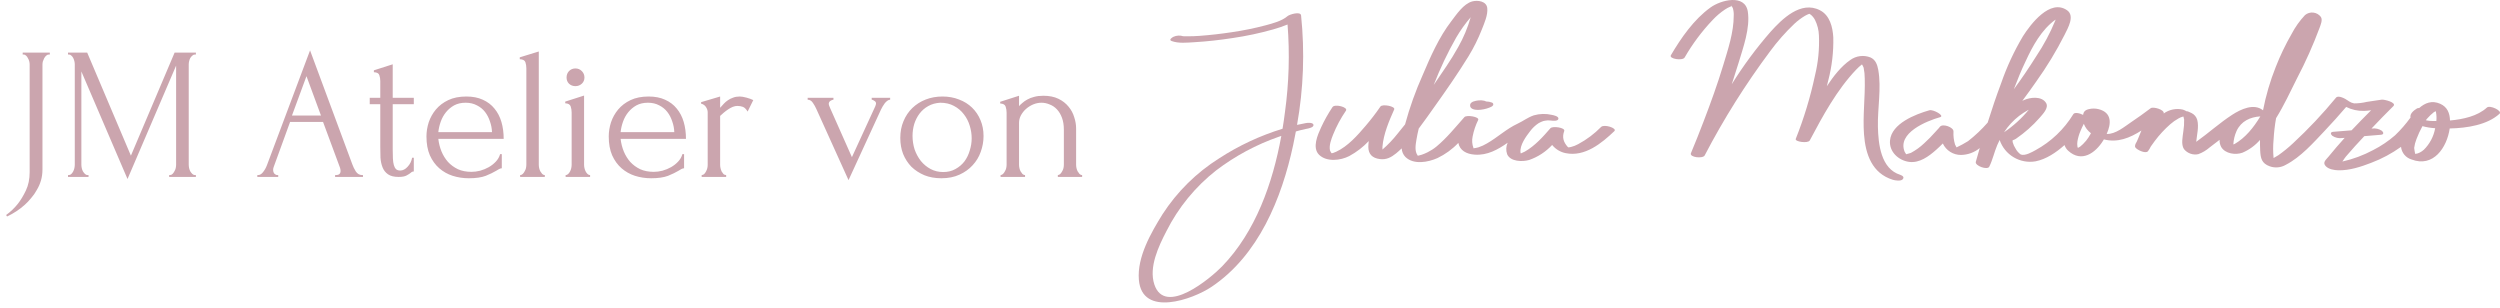
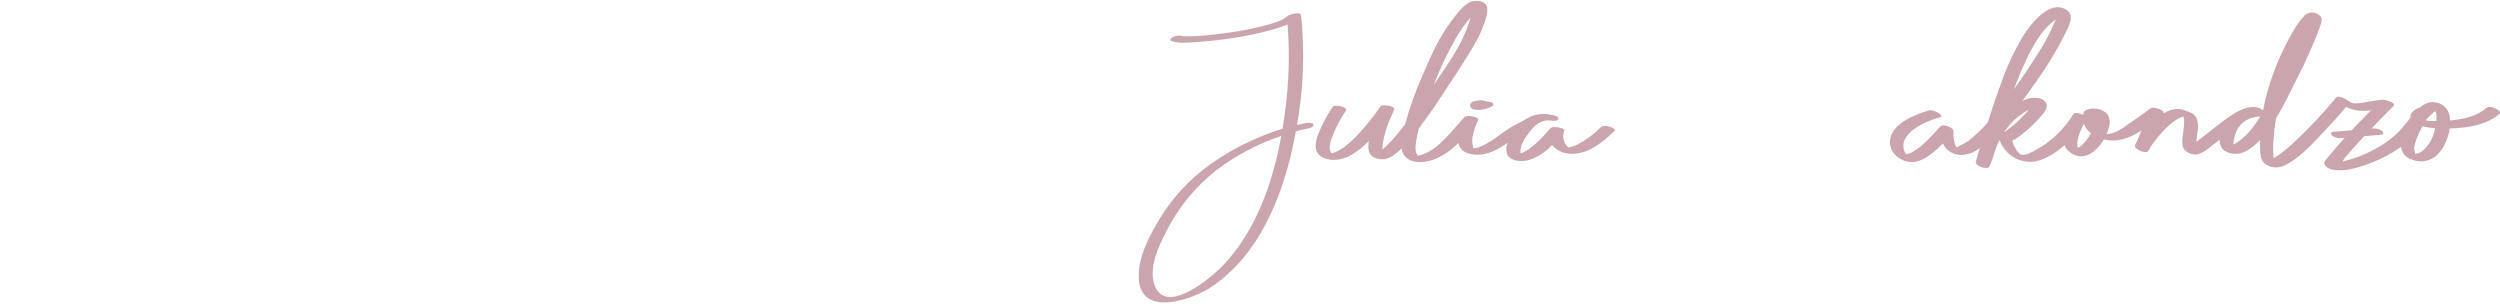
<svg xmlns="http://www.w3.org/2000/svg" width="292" height="36" viewBox="0 0 292 36" fill="none">
-   <path d="M2.65 6.146H5.818V6.366H5.708C5.591 6.366 5.488 6.41 5.4 6.498C5.312 6.571 5.231 6.674 5.158 6.806C5.099 6.923 5.048 7.048 5.004 7.18C4.975 7.312 4.96 7.429 4.96 7.532V19.786C4.96 20.255 4.901 20.688 4.784 21.084C4.667 21.48 4.505 21.847 4.3 22.184C4.109 22.536 3.889 22.851 3.64 23.13C3.405 23.423 3.156 23.687 2.892 23.922C2.291 24.465 1.601 24.919 0.824 25.286L0.714 25.11C1.227 24.743 1.682 24.311 2.078 23.812C2.415 23.387 2.731 22.866 3.024 22.25C3.317 21.634 3.464 20.923 3.464 20.116V7.532C3.464 7.429 3.449 7.312 3.42 7.18C3.391 7.048 3.339 6.923 3.266 6.806C3.207 6.674 3.134 6.571 3.046 6.498C2.958 6.41 2.863 6.366 2.76 6.366H2.65V6.146ZM19.756 20.446H19.866C19.968 20.446 20.064 20.402 20.152 20.314C20.24 20.226 20.313 20.123 20.372 20.006C20.445 19.889 20.496 19.764 20.526 19.632C20.555 19.485 20.57 19.353 20.57 19.236V7.664L14.894 20.908L9.504 8.346V19.236C9.504 19.353 9.518 19.485 9.548 19.632C9.577 19.764 9.621 19.889 9.68 20.006C9.753 20.123 9.834 20.226 9.922 20.314C10.01 20.402 10.112 20.446 10.23 20.446H10.34V20.666H7.942V20.446H8.052C8.154 20.446 8.25 20.402 8.338 20.314C8.426 20.226 8.499 20.123 8.558 20.006C8.616 19.889 8.66 19.764 8.69 19.632C8.719 19.485 8.734 19.353 8.734 19.236V7.51C8.734 7.407 8.719 7.29 8.69 7.158C8.66 7.026 8.616 6.901 8.558 6.784C8.499 6.667 8.426 6.571 8.338 6.498C8.25 6.41 8.154 6.366 8.052 6.366H7.942V6.146H10.186L15.29 18.18L20.394 6.146H22.88V6.366H22.77C22.652 6.366 22.55 6.41 22.462 6.498C22.374 6.571 22.293 6.667 22.22 6.784C22.161 6.901 22.117 7.026 22.088 7.158C22.058 7.29 22.044 7.407 22.044 7.51V19.236C22.044 19.353 22.058 19.485 22.088 19.632C22.117 19.764 22.161 19.889 22.22 20.006C22.293 20.123 22.374 20.226 22.462 20.314C22.55 20.402 22.652 20.446 22.77 20.446H22.88V20.666H19.756V20.446ZM39.14 20.446H39.25C39.602 20.446 39.778 20.285 39.778 19.962C39.778 19.845 39.756 19.72 39.712 19.588L37.732 14.242H33.882L31.968 19.5C31.924 19.617 31.902 19.727 31.902 19.83C31.902 20.021 31.953 20.175 32.056 20.292C32.159 20.395 32.269 20.446 32.386 20.446H32.496V20.666H30.054V20.446H30.164C30.355 20.446 30.538 20.336 30.714 20.116C30.905 19.881 31.059 19.61 31.176 19.302L36.214 5.882L41.142 19.17C41.245 19.463 41.384 19.749 41.56 20.028C41.751 20.307 41.993 20.446 42.286 20.446H42.396V20.666H39.14V20.446ZM34.102 13.494H37.49L35.796 8.896L34.102 13.494ZM45.869 12.174V17.476C45.869 17.857 45.876 18.202 45.891 18.51C45.905 18.818 45.942 19.075 46.001 19.28C46.059 19.485 46.147 19.647 46.265 19.764C46.382 19.867 46.543 19.918 46.749 19.918C47.057 19.918 47.343 19.771 47.607 19.478C47.885 19.185 48.061 18.833 48.135 18.422H48.333V20.028C48.201 20.028 48.091 20.072 48.003 20.16C47.885 20.263 47.717 20.373 47.497 20.49C47.291 20.607 46.976 20.666 46.551 20.666C46.023 20.666 45.612 20.563 45.319 20.358C45.025 20.153 44.813 19.881 44.681 19.544C44.549 19.207 44.468 18.833 44.439 18.422C44.424 18.011 44.417 17.593 44.417 17.168V12.174H43.185V11.426H44.417V9.468C44.417 9.219 44.38 8.991 44.307 8.786C44.248 8.566 44.035 8.449 43.669 8.434V8.214L45.869 7.51V11.426H48.333V12.174H45.869ZM51.196 16.222C51.255 16.735 51.379 17.227 51.57 17.696C51.761 18.151 52.01 18.554 52.318 18.906C52.641 19.258 53.029 19.544 53.484 19.764C53.939 19.969 54.467 20.072 55.068 20.072C55.391 20.072 55.728 20.028 56.08 19.94C56.447 19.837 56.784 19.698 57.092 19.522C57.4 19.346 57.671 19.133 57.906 18.884C58.155 18.62 58.324 18.327 58.412 18.004H58.61V19.654C58.522 19.654 58.419 19.683 58.302 19.742C58.199 19.801 58.075 19.874 57.928 19.962C57.635 20.138 57.239 20.329 56.74 20.534C56.241 20.725 55.581 20.82 54.76 20.82C54.1 20.82 53.469 20.725 52.868 20.534C52.281 20.343 51.761 20.05 51.306 19.654C50.851 19.258 50.485 18.752 50.206 18.136C49.942 17.52 49.81 16.787 49.81 15.936C49.81 15.393 49.898 14.843 50.074 14.286C50.265 13.729 50.543 13.23 50.91 12.79C51.291 12.335 51.775 11.969 52.362 11.69C52.949 11.411 53.653 11.272 54.474 11.272C55.207 11.272 55.845 11.397 56.388 11.646C56.945 11.895 57.4 12.24 57.752 12.68C58.119 13.12 58.39 13.641 58.566 14.242C58.742 14.843 58.83 15.503 58.83 16.222H51.196ZM54.386 11.998C53.873 11.998 53.425 12.101 53.044 12.306C52.677 12.511 52.362 12.775 52.098 13.098C51.834 13.421 51.629 13.787 51.482 14.198C51.335 14.609 51.24 15.019 51.196 15.43H57.466C57.451 15.005 57.371 14.587 57.224 14.176C57.092 13.765 56.901 13.399 56.652 13.076C56.403 12.753 56.087 12.497 55.706 12.306C55.325 12.101 54.885 11.998 54.386 11.998ZM60.752 20.666V20.446C60.869 20.446 60.972 20.402 61.06 20.314C61.148 20.226 61.221 20.123 61.28 20.006C61.353 19.889 61.404 19.764 61.434 19.632C61.463 19.485 61.478 19.353 61.478 19.236V7.972C61.478 7.723 61.441 7.488 61.368 7.268C61.294 7.048 61.075 6.931 60.708 6.916V6.696L62.93 6.014V19.236C62.93 19.353 62.944 19.485 62.974 19.632C63.003 19.764 63.047 19.889 63.106 20.006C63.179 20.123 63.252 20.226 63.326 20.314C63.414 20.402 63.517 20.446 63.634 20.446V20.666H60.752ZM66.064 20.666V20.446C66.181 20.446 66.284 20.402 66.372 20.314C66.46 20.226 66.533 20.123 66.592 20.006C66.65 19.889 66.694 19.764 66.724 19.632C66.753 19.485 66.768 19.353 66.768 19.236V13.142C66.768 12.893 66.731 12.658 66.658 12.438C66.584 12.203 66.372 12.079 66.02 12.064V11.866L68.22 11.162V19.236C68.22 19.353 68.234 19.485 68.264 19.632C68.293 19.764 68.337 19.889 68.396 20.006C68.454 20.123 68.528 20.226 68.616 20.314C68.704 20.402 68.806 20.446 68.924 20.446V20.666H66.064ZM66.174 9.05C66.174 8.757 66.269 8.507 66.46 8.302C66.665 8.097 66.914 7.994 67.208 7.994C67.501 7.994 67.75 8.097 67.956 8.302C68.161 8.507 68.264 8.757 68.264 9.05C68.264 9.343 68.161 9.585 67.956 9.776C67.75 9.967 67.501 10.062 67.208 10.062C66.914 10.062 66.665 9.967 66.46 9.776C66.269 9.585 66.174 9.343 66.174 9.05ZM72.487 16.222C72.546 16.735 72.67 17.227 72.861 17.696C73.052 18.151 73.301 18.554 73.609 18.906C73.932 19.258 74.32 19.544 74.775 19.764C75.23 19.969 75.758 20.072 76.359 20.072C76.682 20.072 77.019 20.028 77.371 19.94C77.738 19.837 78.075 19.698 78.383 19.522C78.691 19.346 78.962 19.133 79.197 18.884C79.446 18.62 79.615 18.327 79.703 18.004H79.901V19.654C79.813 19.654 79.71 19.683 79.593 19.742C79.49 19.801 79.366 19.874 79.219 19.962C78.926 20.138 78.53 20.329 78.031 20.534C77.532 20.725 76.872 20.82 76.051 20.82C75.391 20.82 74.76 20.725 74.159 20.534C73.572 20.343 73.052 20.05 72.597 19.654C72.142 19.258 71.776 18.752 71.497 18.136C71.233 17.52 71.101 16.787 71.101 15.936C71.101 15.393 71.189 14.843 71.365 14.286C71.556 13.729 71.834 13.23 72.201 12.79C72.582 12.335 73.066 11.969 73.653 11.69C74.24 11.411 74.944 11.272 75.765 11.272C76.498 11.272 77.136 11.397 77.679 11.646C78.236 11.895 78.691 12.24 79.043 12.68C79.41 13.12 79.681 13.641 79.857 14.242C80.033 14.843 80.121 15.503 80.121 16.222H72.487ZM75.677 11.998C75.164 11.998 74.716 12.101 74.335 12.306C73.968 12.511 73.653 12.775 73.389 13.098C73.125 13.421 72.92 13.787 72.773 14.198C72.626 14.609 72.531 15.019 72.487 15.43H78.757C78.742 15.005 78.662 14.587 78.515 14.176C78.383 13.765 78.192 13.399 77.943 13.076C77.694 12.753 77.378 12.497 76.997 12.306C76.616 12.101 76.176 11.998 75.677 11.998ZM87.323 13.032C87.147 12.739 86.963 12.555 86.773 12.482C86.582 12.409 86.362 12.372 86.113 12.372C85.951 12.372 85.775 12.409 85.585 12.482C85.409 12.555 85.233 12.651 85.057 12.768C84.881 12.885 84.705 13.017 84.529 13.164C84.368 13.296 84.228 13.421 84.111 13.538V19.258C84.111 19.375 84.126 19.5 84.155 19.632C84.184 19.764 84.228 19.896 84.287 20.028C84.36 20.145 84.433 20.248 84.507 20.336C84.595 20.409 84.698 20.446 84.815 20.446V20.666H81.955V20.446C82.058 20.446 82.153 20.409 82.241 20.336C82.329 20.248 82.402 20.145 82.461 20.028C82.534 19.896 82.585 19.764 82.615 19.632C82.644 19.5 82.659 19.375 82.659 19.258V13.12C82.659 12.915 82.593 12.709 82.461 12.504C82.329 12.299 82.138 12.167 81.889 12.108V11.932L84.111 11.272V12.592C84.243 12.431 84.382 12.277 84.529 12.13C84.675 11.969 84.837 11.829 85.013 11.712C85.204 11.58 85.409 11.477 85.629 11.404C85.849 11.316 86.106 11.272 86.399 11.272C86.604 11.272 86.868 11.316 87.191 11.404C87.513 11.492 87.778 11.587 87.983 11.69L87.323 13.032ZM103.97 11.426V11.646C103.867 11.646 103.764 11.683 103.662 11.756C103.559 11.829 103.456 11.925 103.354 12.042C103.266 12.159 103.178 12.291 103.09 12.438C103.016 12.57 102.95 12.695 102.892 12.812L99.108 21.04L95.346 12.724C95.243 12.489 95.111 12.255 94.95 12.02C94.788 11.771 94.583 11.646 94.334 11.646V11.426H97.348V11.646C97.26 11.646 97.142 11.69 96.996 11.778C96.864 11.866 96.798 11.991 96.798 12.152C96.798 12.225 96.856 12.394 96.974 12.658L99.504 18.356L102.232 12.416C102.29 12.269 102.32 12.159 102.32 12.086C102.32 11.954 102.254 11.851 102.122 11.778C102.004 11.69 101.902 11.646 101.814 11.646V11.426H103.97ZM109.95 20.82C109.217 20.82 108.557 20.703 107.97 20.468C107.383 20.219 106.877 19.889 106.452 19.478C106.041 19.053 105.719 18.554 105.484 17.982C105.264 17.41 105.154 16.787 105.154 16.112C105.154 15.393 105.279 14.741 105.528 14.154C105.777 13.553 106.122 13.039 106.562 12.614C107.002 12.189 107.523 11.859 108.124 11.624C108.725 11.389 109.378 11.272 110.082 11.272C110.786 11.272 111.431 11.389 112.018 11.624C112.605 11.844 113.111 12.159 113.536 12.57C113.961 12.981 114.291 13.472 114.526 14.044C114.761 14.601 114.878 15.217 114.878 15.892C114.878 16.523 114.768 17.139 114.548 17.74C114.343 18.327 114.027 18.847 113.602 19.302C113.191 19.757 112.678 20.123 112.062 20.402C111.461 20.681 110.757 20.82 109.95 20.82ZM109.818 11.998C109.29 12.027 108.821 12.159 108.41 12.394C108.014 12.614 107.677 12.907 107.398 13.274C107.134 13.626 106.929 14.029 106.782 14.484C106.65 14.939 106.584 15.401 106.584 15.87C106.584 16.413 106.665 16.941 106.826 17.454C107.002 17.953 107.244 18.4 107.552 18.796C107.875 19.192 108.256 19.507 108.696 19.742C109.136 19.977 109.627 20.094 110.17 20.094C110.713 20.094 111.189 19.977 111.6 19.742C112.025 19.507 112.377 19.207 112.656 18.84C112.935 18.459 113.14 18.033 113.272 17.564C113.419 17.095 113.492 16.625 113.492 16.156C113.492 15.672 113.419 15.188 113.272 14.704C113.125 14.205 112.898 13.758 112.59 13.362C112.282 12.951 111.893 12.621 111.424 12.372C110.969 12.123 110.434 11.998 109.818 11.998ZM125.689 19.236C125.689 19.353 125.704 19.485 125.733 19.632C125.763 19.764 125.807 19.889 125.865 20.006C125.939 20.123 126.012 20.226 126.085 20.314C126.173 20.402 126.276 20.446 126.393 20.446V20.666H123.555V20.446C123.658 20.446 123.753 20.402 123.841 20.314C123.929 20.226 124.003 20.123 124.061 20.006C124.135 19.889 124.186 19.764 124.215 19.632C124.245 19.485 124.259 19.353 124.259 19.236V15.144C124.259 14.616 124.186 14.154 124.039 13.758C123.893 13.362 123.695 13.032 123.445 12.768C123.196 12.504 122.91 12.313 122.587 12.196C122.279 12.064 121.964 11.998 121.641 11.998C121.319 11.998 120.996 12.064 120.673 12.196C120.365 12.328 120.087 12.504 119.837 12.724C119.603 12.929 119.405 13.179 119.243 13.472C119.097 13.751 119.023 14.044 119.023 14.352V19.236C119.023 19.353 119.038 19.485 119.067 19.632C119.097 19.764 119.141 19.889 119.199 20.006C119.273 20.123 119.346 20.226 119.419 20.314C119.507 20.402 119.61 20.446 119.727 20.446V20.666H116.867V20.446C116.97 20.446 117.065 20.402 117.153 20.314C117.241 20.226 117.315 20.123 117.373 20.006C117.447 19.889 117.498 19.764 117.527 19.632C117.557 19.485 117.571 19.353 117.571 19.236V13.164C117.571 12.915 117.535 12.68 117.461 12.46C117.388 12.225 117.175 12.101 116.823 12.086V11.888L119.023 11.184V12.394C119.126 12.277 119.258 12.152 119.419 12.02C119.581 11.873 119.771 11.741 119.991 11.624C120.226 11.492 120.49 11.389 120.783 11.316C121.091 11.228 121.451 11.184 121.861 11.184C122.551 11.184 123.137 11.301 123.621 11.536C124.105 11.771 124.501 12.079 124.809 12.46C125.117 12.827 125.337 13.237 125.469 13.692C125.616 14.132 125.689 14.565 125.689 14.99V19.236Z" fill="#CBA5AE" />
  <path d="M171.71 12.232C171.637 12.738 172.249 12.838 172.628 12.838C173.087 12.829 173.54 12.737 173.967 12.567C174.097 12.52 174.335 12.423 174.398 12.279C174.411 12.251 174.417 12.22 174.417 12.19C174.416 12.159 174.41 12.129 174.397 12.101C174.385 12.073 174.366 12.047 174.343 12.027C174.321 12.006 174.294 11.991 174.265 11.981C173.821 11.809 173.329 11.809 172.885 11.981L172.708 12.045C172.671 12.045 172.474 12.115 172.661 12.062C172.751 12.038 172.765 12.031 172.701 12.062C172.833 12.032 172.968 12.018 173.103 12.018C173.207 11.997 173.314 12.001 173.417 12.027C173.519 12.054 173.615 12.103 173.695 12.172C173.684 12.16 173.675 12.147 173.669 12.132L173.716 12.232C173.699 12.163 173.699 12.091 173.716 12.021C173.736 11.887 173.461 11.79 173.381 11.77C173.147 11.712 172.904 11.698 172.664 11.73C172.356 11.77 171.767 11.857 171.707 12.239L171.71 12.232Z" fill="#CBA5AE" />
  <path d="M152.539 14.374C152.204 14.434 151.843 14.508 151.494 14.588C152.249 10.369 152.408 6.065 151.966 1.801C151.906 1.286 150.607 1.694 150.4 1.872C149.707 2.464 148.693 2.718 147.836 2.953C146.535 3.297 145.217 3.566 143.886 3.759C142.637 3.95 141.382 4.094 140.12 4.188C139.668 4.215 139.213 4.245 138.758 4.238C138.624 4.238 138.486 4.238 138.349 4.238C138.212 4.238 138.172 4.215 138.215 4.238C137.838 4.111 137.427 4.131 137.064 4.295C136.916 4.365 136.465 4.653 136.839 4.79C137.65 5.095 138.644 4.978 139.487 4.931C140.994 4.844 142.5 4.67 143.986 4.442C145.576 4.21 147.149 3.875 148.696 3.438C149.27 3.278 149.834 3.086 150.386 2.862C150.653 6.262 150.553 9.68 150.088 13.059C150.008 13.728 149.908 14.374 149.801 15.037C147.186 15.839 144.696 17.002 142.403 18.491C139.746 20.161 137.486 22.391 135.782 25.025C134.443 27.184 132.799 30.016 133.02 32.681C133.385 37.093 139.31 34.977 141.502 33.508C146.995 29.826 149.704 23.174 151.042 16.942C151.156 16.416 151.26 15.887 151.357 15.355L151.812 15.228C152.05 15.167 152.288 15.114 152.525 15.06L152.643 15.04C152.833 15.003 153.463 14.883 153.416 14.582C153.369 14.28 152.709 14.344 152.539 14.374ZM142.741 31.111C141.446 32.45 136.076 36.989 134.828 33.227C134.158 31.198 135.333 28.751 136.24 26.997C137.633 24.232 139.618 21.808 142.055 19.897C144.275 18.209 146.748 16.883 149.382 15.967C149.473 15.934 149.566 15.907 149.657 15.877C148.652 21.407 146.644 27.084 142.741 31.111V31.111Z" fill="#CBA5AE" />
-   <path d="M187.011 14.826C186.225 15.628 185.323 16.305 184.333 16.835C184.067 16.983 183.782 17.096 183.486 17.169L183.195 17.22C183.159 17.206 183.128 17.183 183.105 17.153C182.603 16.594 182.435 16.015 182.7 15.312C182.867 14.897 181.331 14.692 181.09 14.977C180.223 15.981 179.269 17.042 178.1 17.708C178.06 17.729 177.829 17.836 177.628 17.923C177.615 17.886 177.603 17.848 177.595 17.809C177.494 16.952 178.238 15.941 178.713 15.328C178.99 14.957 179.33 14.636 179.717 14.381C179.898 14.28 180.087 14.196 180.283 14.13H180.32C180.36 14.13 180.4 14.107 180.44 14.1C180.672 14.051 180.912 14.044 181.146 14.08C181.341 14.107 181.977 14.18 182.023 13.876C182.07 13.571 181.421 13.45 181.25 13.417C180.557 13.257 179.835 13.276 179.151 13.471C178.963 13.535 178.779 13.613 178.602 13.705C178.461 13.772 178.324 13.847 178.191 13.929C177.879 14.11 177.575 14.297 177.25 14.448C175.948 15.054 174.927 16.035 173.692 16.744C173.375 16.935 173.038 17.09 172.688 17.206C172.495 17.262 172.298 17.301 172.098 17.323C172.103 17.307 172.103 17.29 172.098 17.273C171.94 16.852 171.906 16.394 172.001 15.954C172.129 15.282 172.347 14.63 172.651 14.016C172.838 13.635 171.292 13.394 171.041 13.681C170.006 14.843 168.985 16.115 167.787 17.109C167.469 17.371 167.122 17.595 166.753 17.779C166.53 17.892 166.3 17.99 166.063 18.07C165.946 18.11 165.822 18.13 165.702 18.167C165.671 18.178 165.64 18.186 165.608 18.19C165.193 17.682 165.347 16.885 165.444 16.293C165.514 15.864 165.604 15.439 165.708 15.017C166.348 14.177 166.95 13.307 167.539 12.48C168.918 10.548 170.287 8.583 171.529 6.562C172.134 5.571 172.652 4.529 173.076 3.449C173.364 2.712 173.802 1.755 173.712 0.941C173.621 0.128 172.59 -0.006 171.958 0.165C170.934 0.439 170.103 1.708 169.508 2.484C168.082 4.342 167.094 6.588 166.184 8.731C165.343 10.607 164.651 12.545 164.112 14.528C163.827 14.893 163.536 15.258 163.238 15.613C162.709 16.286 162.117 16.907 161.47 17.467C161.464 17.356 161.464 17.244 161.47 17.133C161.594 15.65 162.237 14.14 162.843 12.781C163.007 12.416 161.464 12.112 161.233 12.446C160.701 13.223 160.127 13.97 159.516 14.686C158.552 15.817 157.44 17.082 156.068 17.722C155.946 17.779 155.821 17.83 155.693 17.872C155.638 17.887 155.582 17.896 155.525 17.899C155.45 17.796 155.388 17.684 155.341 17.564C155.218 16.975 155.489 16.272 155.7 15.737C156.097 14.748 156.602 13.806 157.206 12.928C157.49 12.51 155.904 12.112 155.639 12.503C155.13 13.262 154.683 14.06 154.3 14.89C153.915 15.737 153.229 17.243 154.069 18.08C154.963 18.947 156.59 18.75 157.594 18.227C158.441 17.769 159.21 17.178 159.87 16.477C159.842 16.699 159.825 16.922 159.82 17.146C159.82 18.016 160.299 18.465 161.159 18.579C161.926 18.683 162.498 18.375 163.071 17.909C163.295 17.725 163.509 17.531 163.717 17.33C163.736 17.706 163.89 18.063 164.152 18.334C165.116 19.272 166.806 18.95 167.894 18.465C168.808 18.026 169.635 17.425 170.334 16.691C170.502 17.571 171.272 18 172.266 18.063C173.719 18.164 174.944 17.477 176.092 16.674C175.901 17.096 175.881 17.576 176.035 18.013C176.42 18.9 177.836 18.91 178.612 18.683C179.635 18.328 180.555 17.727 181.29 16.932C181.69 17.427 182.252 17.766 182.877 17.889C185.106 18.341 187.065 16.741 188.568 15.305C188.882 14.96 187.376 14.478 187.011 14.826ZM170.087 4.382C170.577 3.543 171.143 2.75 171.777 2.012V2.012C171.432 3.228 170.942 4.398 170.318 5.497C169.467 7.034 168.443 8.476 167.459 9.919C168.197 8.011 169.075 6.16 170.087 4.382V4.382ZM165.611 18.15C165.467 18.17 165.538 18.09 165.611 18.15V18.15Z" fill="#CBA5AE" />
-   <path d="M221.958 20.423C219.675 19.72 219.387 16.814 219.34 14.806C219.29 12.63 219.765 10.314 219.38 8.158C219.27 7.549 219.065 6.97 218.463 6.705C218.079 6.555 217.663 6.504 217.253 6.556C216.844 6.608 216.454 6.762 216.12 7.003C215.022 7.763 214.145 8.908 213.372 10.076C213.428 9.842 213.492 9.608 213.546 9.373C213.973 7.735 214.169 6.045 214.128 4.352C214.058 3.161 213.726 1.791 212.572 1.199C210.332 0.044 208.14 2.223 206.781 3.736C205.116 5.645 203.608 7.684 202.272 9.835C202.539 9.025 202.8 8.212 203.048 7.395C203.594 5.571 204.441 3.288 204.143 1.343C203.808 -0.736 200.986 0.004 199.791 0.871C197.856 2.257 196.353 4.422 195.158 6.454C194.911 6.876 196.517 7.124 196.762 6.722C197.679 5.128 198.783 3.649 200.052 2.317C200.477 1.864 200.952 1.461 201.468 1.115C201.663 0.982 201.872 0.87 202.091 0.781L202.275 0.717C202.327 0.797 202.369 0.882 202.402 0.971C202.483 1.253 202.516 1.546 202.499 1.838C202.499 3.783 201.83 5.775 201.274 7.613C200.605 9.825 199.815 12.004 198.988 14.163C198.509 15.412 198.02 16.657 197.502 17.889C197.297 18.384 198.891 18.558 199.105 18.157C201.324 13.898 203.883 9.826 206.757 5.979C207.603 4.831 208.548 3.76 209.582 2.779C209.96 2.425 210.375 2.113 210.821 1.848C210.977 1.758 211.141 1.681 211.31 1.617C211.323 1.619 211.336 1.619 211.35 1.617C211.407 1.664 211.48 1.701 211.534 1.745C211.724 1.911 211.88 2.112 211.996 2.337C212.273 2.897 212.429 3.51 212.451 4.135C212.52 5.711 212.364 7.289 211.989 8.821C211.451 11.347 210.7 13.823 209.743 16.222C209.606 16.557 211.176 16.781 211.38 16.403C212.896 13.544 214.56 10.475 216.809 8.125C217.015 7.905 217.239 7.704 217.479 7.522C217.557 7.643 217.623 7.772 217.673 7.907C217.76 8.329 217.804 8.758 217.803 9.189C217.864 11.358 217.556 13.521 217.716 15.69C217.891 18.033 218.66 20.249 221.084 20.999C221.348 21.079 222.025 21.186 222.235 20.942C222.446 20.698 222.245 20.527 221.958 20.423ZM202.208 0.616C202.208 0.616 202.235 0.616 202.265 0.68C202.251 0.679 202.238 0.673 202.228 0.664C202.218 0.655 202.211 0.643 202.208 0.63V0.616ZM202.362 0.677C202.395 0.677 202.389 0.677 202.362 0.677V0.677Z" fill="#CBA5AE" />
+   <path d="M187.011 14.826C186.225 15.628 185.323 16.305 184.333 16.835C184.067 16.983 183.782 17.096 183.486 17.169L183.195 17.22C183.159 17.206 183.128 17.183 183.105 17.153C182.603 16.594 182.435 16.015 182.7 15.312C182.867 14.897 181.331 14.692 181.09 14.977C180.223 15.981 179.269 17.042 178.1 17.708C178.06 17.729 177.829 17.836 177.628 17.923C177.615 17.886 177.603 17.848 177.595 17.809C177.494 16.952 178.238 15.941 178.713 15.328C178.99 14.957 179.33 14.636 179.717 14.381C179.898 14.28 180.087 14.196 180.283 14.13H180.32C180.36 14.13 180.4 14.107 180.44 14.1C180.672 14.051 180.912 14.044 181.146 14.08C181.341 14.107 181.977 14.18 182.023 13.876C182.07 13.571 181.421 13.45 181.25 13.417C180.557 13.257 179.835 13.276 179.151 13.471C178.963 13.535 178.779 13.613 178.602 13.705C178.461 13.772 178.324 13.847 178.191 13.929C177.879 14.11 177.575 14.297 177.25 14.448C175.948 15.054 174.927 16.035 173.692 16.744C173.375 16.935 173.038 17.09 172.688 17.206C172.495 17.262 172.298 17.301 172.098 17.323C172.103 17.307 172.103 17.29 172.098 17.273C171.94 16.852 171.906 16.394 172.001 15.954C172.129 15.282 172.347 14.63 172.651 14.016C172.838 13.635 171.292 13.394 171.041 13.681C170.006 14.843 168.985 16.115 167.787 17.109C167.469 17.371 167.122 17.595 166.753 17.779C166.53 17.892 166.3 17.99 166.063 18.07C165.946 18.11 165.822 18.13 165.702 18.167C165.671 18.178 165.64 18.186 165.608 18.19C165.193 17.682 165.347 16.885 165.444 16.293C165.514 15.864 165.604 15.439 165.708 15.017C166.348 14.177 166.95 13.307 167.539 12.48C172.134 5.571 172.652 4.529 173.076 3.449C173.364 2.712 173.802 1.755 173.712 0.941C173.621 0.128 172.59 -0.006 171.958 0.165C170.934 0.439 170.103 1.708 169.508 2.484C168.082 4.342 167.094 6.588 166.184 8.731C165.343 10.607 164.651 12.545 164.112 14.528C163.827 14.893 163.536 15.258 163.238 15.613C162.709 16.286 162.117 16.907 161.47 17.467C161.464 17.356 161.464 17.244 161.47 17.133C161.594 15.65 162.237 14.14 162.843 12.781C163.007 12.416 161.464 12.112 161.233 12.446C160.701 13.223 160.127 13.97 159.516 14.686C158.552 15.817 157.44 17.082 156.068 17.722C155.946 17.779 155.821 17.83 155.693 17.872C155.638 17.887 155.582 17.896 155.525 17.899C155.45 17.796 155.388 17.684 155.341 17.564C155.218 16.975 155.489 16.272 155.7 15.737C156.097 14.748 156.602 13.806 157.206 12.928C157.49 12.51 155.904 12.112 155.639 12.503C155.13 13.262 154.683 14.06 154.3 14.89C153.915 15.737 153.229 17.243 154.069 18.08C154.963 18.947 156.59 18.75 157.594 18.227C158.441 17.769 159.21 17.178 159.87 16.477C159.842 16.699 159.825 16.922 159.82 17.146C159.82 18.016 160.299 18.465 161.159 18.579C161.926 18.683 162.498 18.375 163.071 17.909C163.295 17.725 163.509 17.531 163.717 17.33C163.736 17.706 163.89 18.063 164.152 18.334C165.116 19.272 166.806 18.95 167.894 18.465C168.808 18.026 169.635 17.425 170.334 16.691C170.502 17.571 171.272 18 172.266 18.063C173.719 18.164 174.944 17.477 176.092 16.674C175.901 17.096 175.881 17.576 176.035 18.013C176.42 18.9 177.836 18.91 178.612 18.683C179.635 18.328 180.555 17.727 181.29 16.932C181.69 17.427 182.252 17.766 182.877 17.889C185.106 18.341 187.065 16.741 188.568 15.305C188.882 14.96 187.376 14.478 187.011 14.826ZM170.087 4.382C170.577 3.543 171.143 2.75 171.777 2.012V2.012C171.432 3.228 170.942 4.398 170.318 5.497C169.467 7.034 168.443 8.476 167.459 9.919C168.197 8.011 169.075 6.16 170.087 4.382V4.382ZM165.611 18.15C165.467 18.17 165.538 18.09 165.611 18.15V18.15Z" fill="#CBA5AE" />
  <path d="M290.471 12.563C289.38 13.568 287.693 13.933 286.16 14.073C286.136 13.233 285.865 12.497 285.008 12.118C284.031 11.693 283.241 12.025 282.558 12.62C282.473 12.612 282.388 12.626 282.31 12.661C281.845 12.945 281.447 13.33 281.55 13.728C281.013 14.472 280.41 15.165 279.749 15.8C278.969 16.479 278.107 17.059 277.185 17.528C276.053 18.135 274.844 18.585 273.59 18.867C273.751 18.636 273.898 18.401 273.999 18.288C274.692 17.471 275.418 16.681 276.151 15.901L278.099 15.74C278.454 15.71 278.414 15.466 278.206 15.278C277.868 15.052 277.458 14.957 277.055 15.011H276.991C277.831 14.13 278.665 13.257 279.542 12.399C279.987 11.958 278.427 11.603 278.203 11.636L276.432 11.901C275.949 12.018 275.453 12.077 274.956 12.075C274.739 12.035 274.533 11.951 274.35 11.827C274.313 11.804 274.032 11.596 274.216 11.74C273.995 11.563 273.122 11.071 272.85 11.405C271.298 13.291 269.62 15.07 267.829 16.731C267.293 17.233 266.722 17.699 266.122 18.124C266.079 18.154 265.821 18.308 265.556 18.458C265.485 17.738 265.485 17.013 265.556 16.293C265.602 15.459 265.698 14.628 265.844 13.805C266.765 12.319 267.518 10.699 268.288 9.156C269.294 7.24 270.177 5.262 270.932 3.234C271.053 2.88 271.304 2.337 271.08 1.979C270.975 1.839 270.844 1.721 270.692 1.633C270.541 1.546 270.373 1.49 270.199 1.47C270.026 1.449 269.85 1.465 269.682 1.515C269.515 1.565 269.359 1.649 269.225 1.762C268.604 2.421 268.077 3.164 267.659 3.967C266.944 5.207 266.324 6.498 265.804 7.83C265.152 9.465 264.656 11.157 264.321 12.885C263.267 12.028 261.727 12.754 260.72 13.407C259.247 14.361 257.948 15.549 256.519 16.564C256.596 15.73 256.853 14.816 256.639 14.006C256.591 13.832 256.506 13.671 256.391 13.532C256.275 13.394 256.132 13.281 255.97 13.203C255.861 13.146 255.749 13.096 255.635 13.052C255.562 13.009 255.478 12.99 255.394 12.999C255.26 12.92 255.119 12.855 254.972 12.805C254.586 12.715 254.185 12.709 253.797 12.787C253.408 12.865 253.041 13.025 252.719 13.257C252.843 12.805 251.481 12.423 251.2 12.64C250.463 13.2 249.707 13.739 248.94 14.254C248.173 14.77 247.082 15.7 246.061 15.643C246.59 14.472 246.707 13.156 245.114 12.748C244.739 12.656 244.347 12.656 243.972 12.748C243.521 12.851 243.35 13.082 243.303 13.417C242.888 13.206 242.299 13.082 242.155 13.35C241.08 15.108 239.562 16.552 237.753 17.538C237.345 17.762 236.535 18.234 236.029 18.047C235.774 17.869 235.565 17.633 235.42 17.357C235.27 17.131 235.157 16.882 235.085 16.621C235.012 16.256 235.112 16.453 235.484 16.192C236.498 15.495 237.422 14.676 238.235 13.752C238.57 13.35 239.336 12.61 238.982 12.028C238.469 11.191 237.127 11.358 236.394 11.693C236.33 11.717 236.27 11.747 236.207 11.777C236.762 11.037 237.301 10.291 237.827 9.531C239.071 7.794 240.181 5.964 241.147 4.058C241.519 3.295 242.376 1.855 241.435 1.199C239.447 -0.187 237.164 2.836 236.267 4.255C235.241 5.984 234.393 7.812 233.736 9.712C233.164 11.231 232.645 12.771 232.16 14.318C231.465 15.113 230.696 15.841 229.863 16.49C229.431 16.758 228.984 17 228.524 17.216C228.46 17.108 228.402 16.997 228.35 16.882C228.2 16.391 228.138 15.878 228.166 15.365C228.2 14.85 226.901 14.408 226.593 14.796C226.703 14.656 226.486 14.927 226.459 14.96L226.054 15.402C225.641 15.873 225.202 16.32 224.738 16.741C224.274 17.181 223.753 17.557 223.189 17.859C223.068 17.916 222.807 17.956 222.64 18.017C222.579 17.906 222.476 17.755 222.465 17.732C221.562 15.533 225.02 14.133 226.603 13.685C227.189 13.521 225.793 12.754 225.358 12.878C223.721 13.344 220.922 14.428 220.752 16.416C220.638 17.735 221.756 18.739 222.974 18.907C224.193 19.074 225.277 18.267 226.138 17.504C226.409 17.267 226.666 17.016 226.921 16.758C227.11 17.161 227.41 17.502 227.787 17.739C228.164 17.977 228.601 18.101 229.046 18.097C229.846 18.084 230.618 17.801 231.236 17.293C231.082 17.829 230.924 18.365 230.774 18.9C230.643 19.359 232.133 19.904 232.347 19.466C232.745 18.666 232.929 17.765 233.281 16.942C233.365 16.741 233.458 16.544 233.559 16.349C233.846 17.197 234.427 17.913 235.196 18.37C235.965 18.828 236.871 18.995 237.753 18.843C238.985 18.602 240.153 17.819 241.137 16.942C241.22 17.199 241.369 17.43 241.569 17.611C243.126 19.027 244.732 17.883 245.636 16.443L245.733 16.279C247.32 16.698 248.776 16.112 250.118 15.245C249.991 15.556 249.864 15.871 249.733 16.182C249.683 16.306 249.626 16.426 249.573 16.55C249.409 16.805 249.308 17.052 249.412 17.22C249.579 17.491 250.597 17.993 250.878 17.665C251.011 17.494 251.123 17.309 251.213 17.113C251.357 16.898 251.511 16.688 251.668 16.48C252.204 15.762 252.813 15.103 253.486 14.512C253.778 14.255 254.097 14.031 254.436 13.842C254.58 13.758 254.733 13.69 254.892 13.641L255.032 13.615C255.032 13.718 255.099 13.893 255.106 13.949C255.12 14.419 255.089 14.889 255.012 15.352C254.945 15.958 254.724 16.865 255.089 17.414C255.286 17.658 255.546 17.843 255.842 17.948C256.138 18.052 256.456 18.073 256.763 18.006C257.245 17.829 257.691 17.564 258.078 17.227C258.473 16.935 258.862 16.631 259.25 16.329C259.233 16.619 259.297 16.907 259.434 17.163C259.899 17.966 261.128 18.127 261.925 17.832C262.709 17.497 263.407 16.989 263.966 16.346C263.966 16.748 263.966 17.153 263.987 17.558C264.033 18.488 264.161 19.084 265.108 19.426C265.412 19.535 265.737 19.576 266.059 19.546C266.381 19.517 266.693 19.417 266.972 19.255C268.73 18.351 270.189 16.688 271.528 15.275C272.387 14.367 273.222 13.438 274.032 12.49C274.679 12.815 275.397 12.974 276.121 12.952C276.395 12.952 276.67 12.912 276.948 12.878C276.173 13.65 275.412 14.431 274.665 15.221L272.516 15.395C272.158 15.426 272.201 15.673 272.409 15.857C272.746 16.085 273.156 16.181 273.56 16.125L273.858 16.102C273.215 16.815 272.583 17.541 271.98 18.288C271.686 18.656 271.244 18.957 271.629 19.389C271.963 19.767 272.633 19.878 273.125 19.891C274.42 19.921 275.776 19.476 276.964 19.014C278.198 18.547 279.366 17.921 280.439 17.153C280.475 17.492 280.611 17.813 280.83 18.075C281.049 18.338 281.34 18.529 281.668 18.626C284.212 19.6 285.805 17.233 286.126 15.004C288.161 14.964 290.535 14.585 291.951 13.28C292.289 12.945 290.826 12.236 290.471 12.563ZM236.598 7.144C237.418 5.36 238.459 3.452 240.096 2.284L240.046 2.428C239.448 3.878 238.707 5.265 237.833 6.568C237.01 7.885 236.138 9.169 235.219 10.421C235.641 9.31 236.079 8.215 236.598 7.144ZM234.071 15.449C234.548 14.716 235.145 14.068 235.838 13.534C236.164 13.287 236.508 13.063 236.866 12.865L236.96 12.821C236.129 13.832 235.156 14.718 234.071 15.449V15.449ZM243.604 16.49C243.417 16.722 243.205 16.932 242.972 17.116C242.883 17.174 242.791 17.228 242.697 17.277C242.67 17.2 242.647 17.136 242.644 17.119C242.612 16.915 242.612 16.707 242.644 16.503C242.716 16.088 242.836 15.683 243.002 15.295C243.119 15.011 243.249 14.733 243.39 14.461C243.56 14.899 243.849 15.28 244.224 15.563C244.051 15.89 243.848 16.201 243.618 16.49H243.604ZM260.957 16.825L260.853 16.875C260.881 16.327 261.011 15.789 261.235 15.288C261.774 14.143 262.825 13.668 264.007 13.595C263.22 14.897 262.269 16.092 260.971 16.838L260.957 16.825ZM282.106 18.08C282.107 18.067 282.107 18.053 282.106 18.04C282.106 18.04 282.116 18.08 282.106 18.08ZM283.073 17.511C282.874 17.694 282.637 17.833 282.381 17.919C282.287 17.95 282.186 17.953 282.093 17.976C282.041 17.745 282.002 17.512 281.975 17.277C282.021 16.923 282.111 16.577 282.243 16.246C282.439 15.725 282.673 15.219 282.943 14.733C283.428 14.867 283.926 14.948 284.429 14.974C284.255 15.945 283.781 16.837 283.073 17.524V17.511ZM284.563 14.137C284.305 14.137 284.051 14.137 283.793 14.117C283.676 14.117 283.495 14.073 283.335 14.043C283.395 13.97 283.452 13.896 283.515 13.825C283.747 13.559 284.004 13.315 284.282 13.096C284.347 13.052 284.417 13.015 284.489 12.985C284.503 13.021 284.514 13.058 284.523 13.096C284.588 13.443 284.602 13.799 284.563 14.15V14.137Z" fill="#CBA5AE" />
</svg>